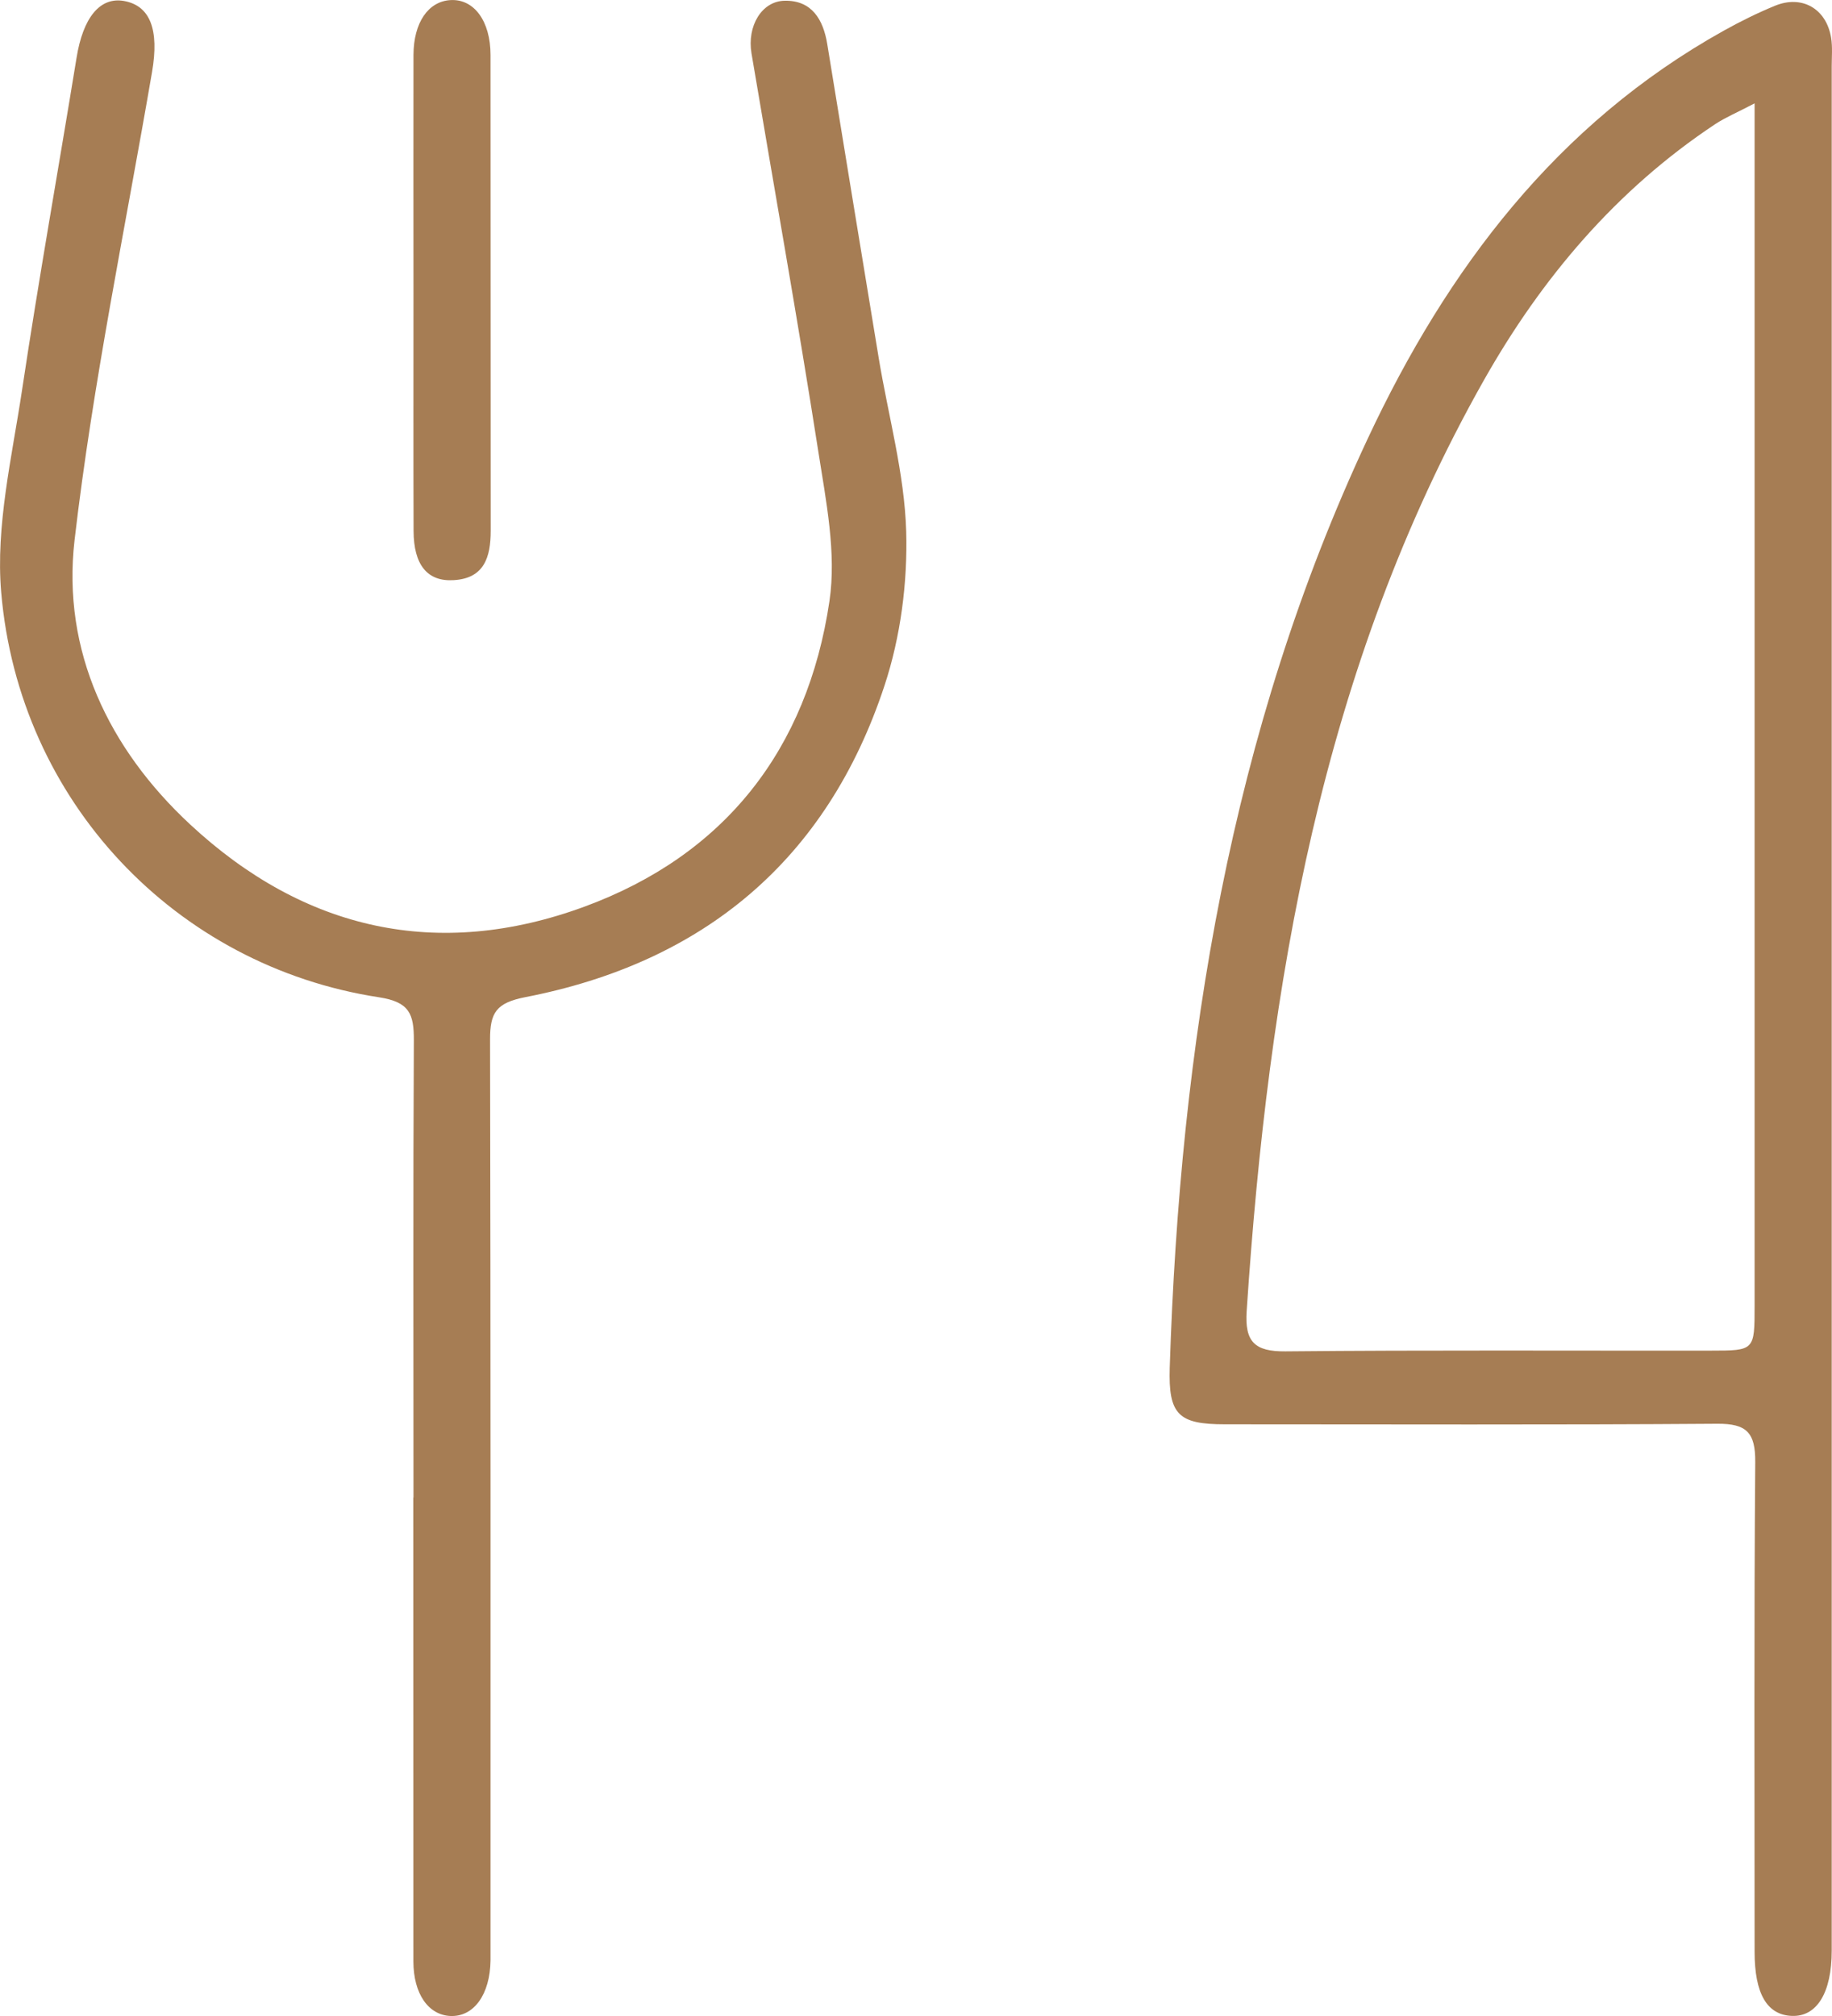
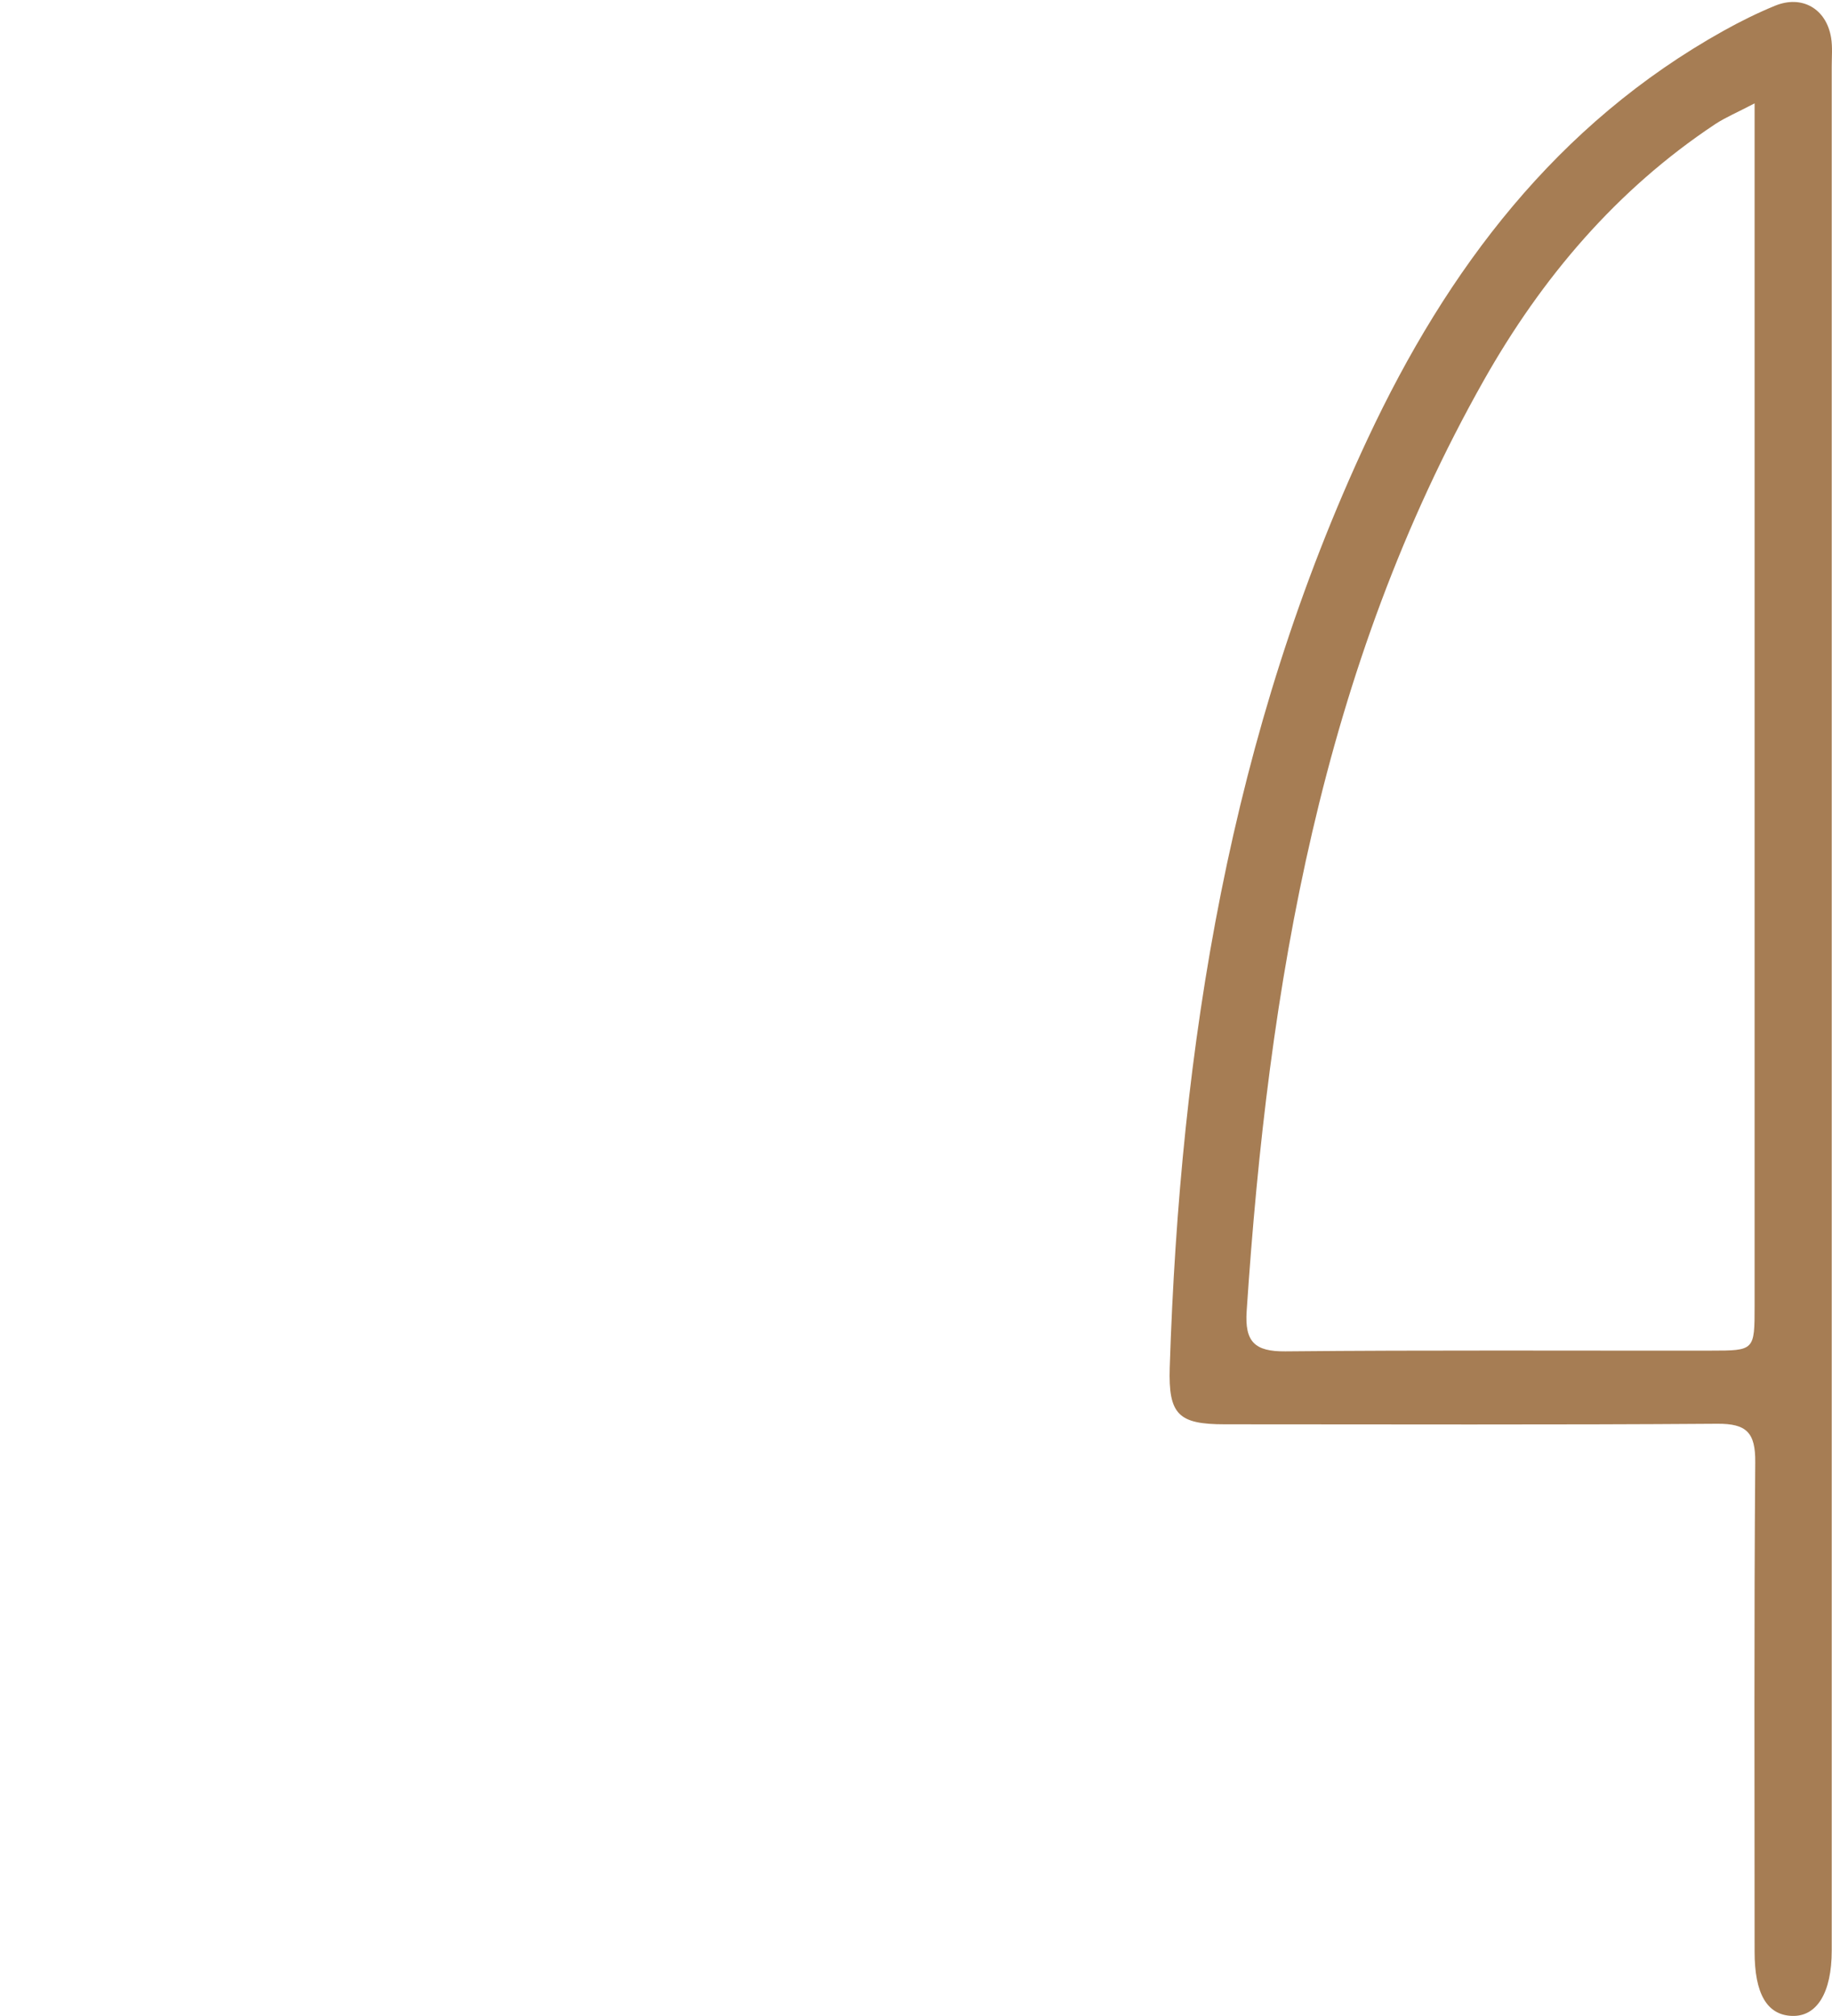
<svg xmlns="http://www.w3.org/2000/svg" width="20" height="22" viewBox="0 0 20 22" fill="none">
  <path d="M19.997 11.024C19.997 14.444 19.997 17.865 19.997 21.286C19.997 21.746 19.835 22.01 19.561 21.999C19.29 21.988 19.155 21.757 19.155 21.299C19.155 19.518 19.148 17.737 19.162 15.957C19.165 15.633 19.067 15.535 18.749 15.537C16.956 15.55 15.165 15.543 13.372 15.543C12.866 15.543 12.754 15.439 12.77 14.924C12.883 11.413 13.43 7.992 14.931 4.788C15.799 2.934 16.997 1.35 18.816 0.336C18.997 0.235 19.185 0.142 19.377 0.063C19.672 -0.058 19.937 0.094 19.99 0.41C20.007 0.513 19.997 0.62 19.997 0.726C19.997 4.158 19.997 7.59 19.997 11.023V11.024ZM19.155 1.128C18.962 1.229 18.837 1.281 18.726 1.354C17.649 2.068 16.83 3.033 16.198 4.152C14.423 7.295 13.846 10.756 13.61 14.305C13.587 14.643 13.697 14.75 14.033 14.747C15.582 14.732 17.131 14.741 18.679 14.739C19.154 14.739 19.155 14.737 19.155 14.251C19.155 10.035 19.155 5.819 19.155 1.604V1.128V1.128Z" fill="#A67D54" />
-   <path d="M4.514 16.343C4.514 14.68 4.509 13.017 4.518 11.354C4.519 11.067 4.472 10.934 4.137 10.883C1.919 10.543 0.207 8.745 0.013 6.463C-0.049 5.739 0.131 4.987 0.241 4.255C0.423 3.043 0.639 1.838 0.836 0.629C0.906 0.196 1.088 -0.034 1.35 0.01C1.641 0.06 1.739 0.325 1.66 0.785C1.368 2.487 1.013 4.182 0.814 5.894C0.674 7.106 1.189 8.173 2.076 8.997C3.321 10.154 4.782 10.481 6.378 9.895C7.909 9.333 8.814 8.182 9.055 6.561C9.133 6.035 9.018 5.469 8.934 4.93C8.707 3.478 8.448 2.031 8.204 0.582C8.154 0.284 8.316 0.011 8.568 0.008C8.863 0.003 8.987 0.213 9.031 0.48C9.218 1.62 9.403 2.761 9.592 3.901C9.696 4.534 9.874 5.164 9.893 5.798C9.909 6.357 9.832 6.948 9.657 7.479C9.028 9.39 7.674 10.505 5.738 10.881C5.419 10.943 5.349 11.048 5.35 11.345C5.357 14.613 5.355 17.881 5.355 21.148C5.355 21.23 5.355 21.312 5.355 21.394C5.35 21.764 5.174 22.009 4.92 22C4.677 21.991 4.513 21.758 4.513 21.403C4.512 19.716 4.512 18.03 4.512 16.343L4.514 16.343Z" fill="#A67D54" />
-   <path d="M4.514 3.197C4.514 2.331 4.512 1.465 4.514 0.6C4.515 0.247 4.675 0.015 4.918 0.001C5.174 -0.014 5.355 0.229 5.355 0.6C5.357 2.331 5.355 4.062 5.357 5.793C5.357 6.08 5.286 6.312 4.953 6.331C4.665 6.349 4.516 6.164 4.515 5.793C4.512 4.927 4.514 4.061 4.514 3.196V3.197Z" fill="#A67D54" />
</svg>